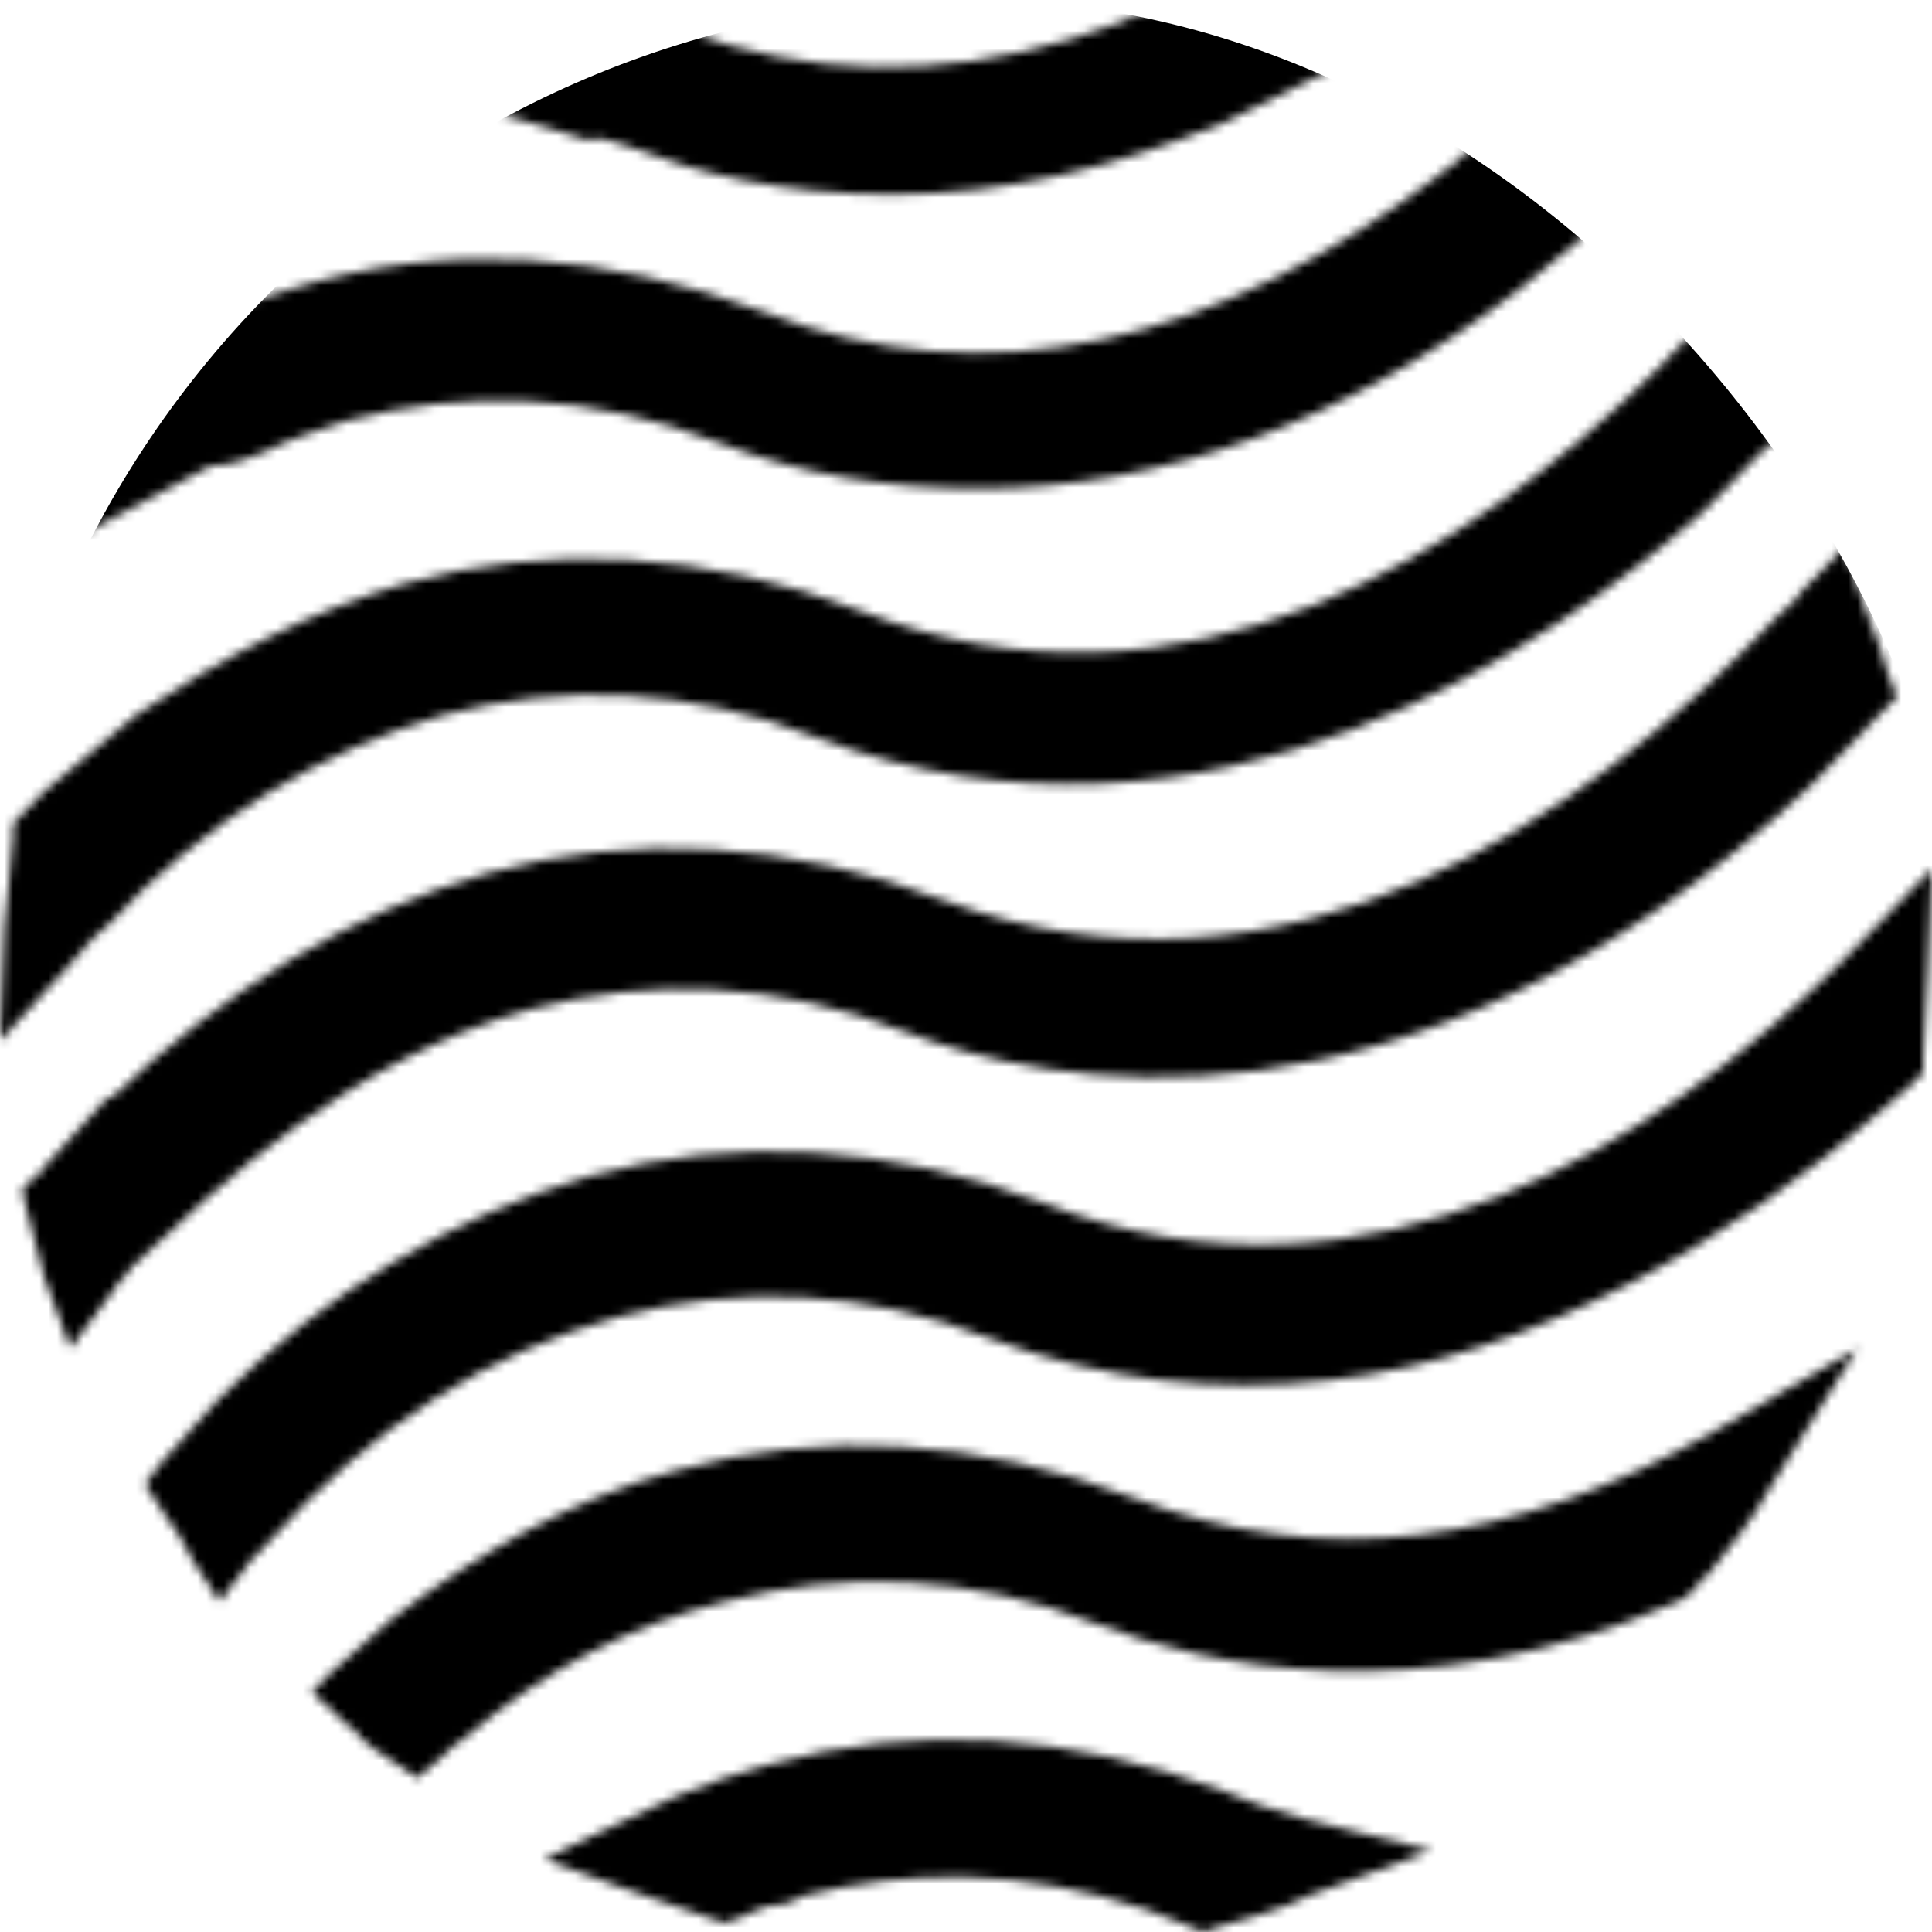
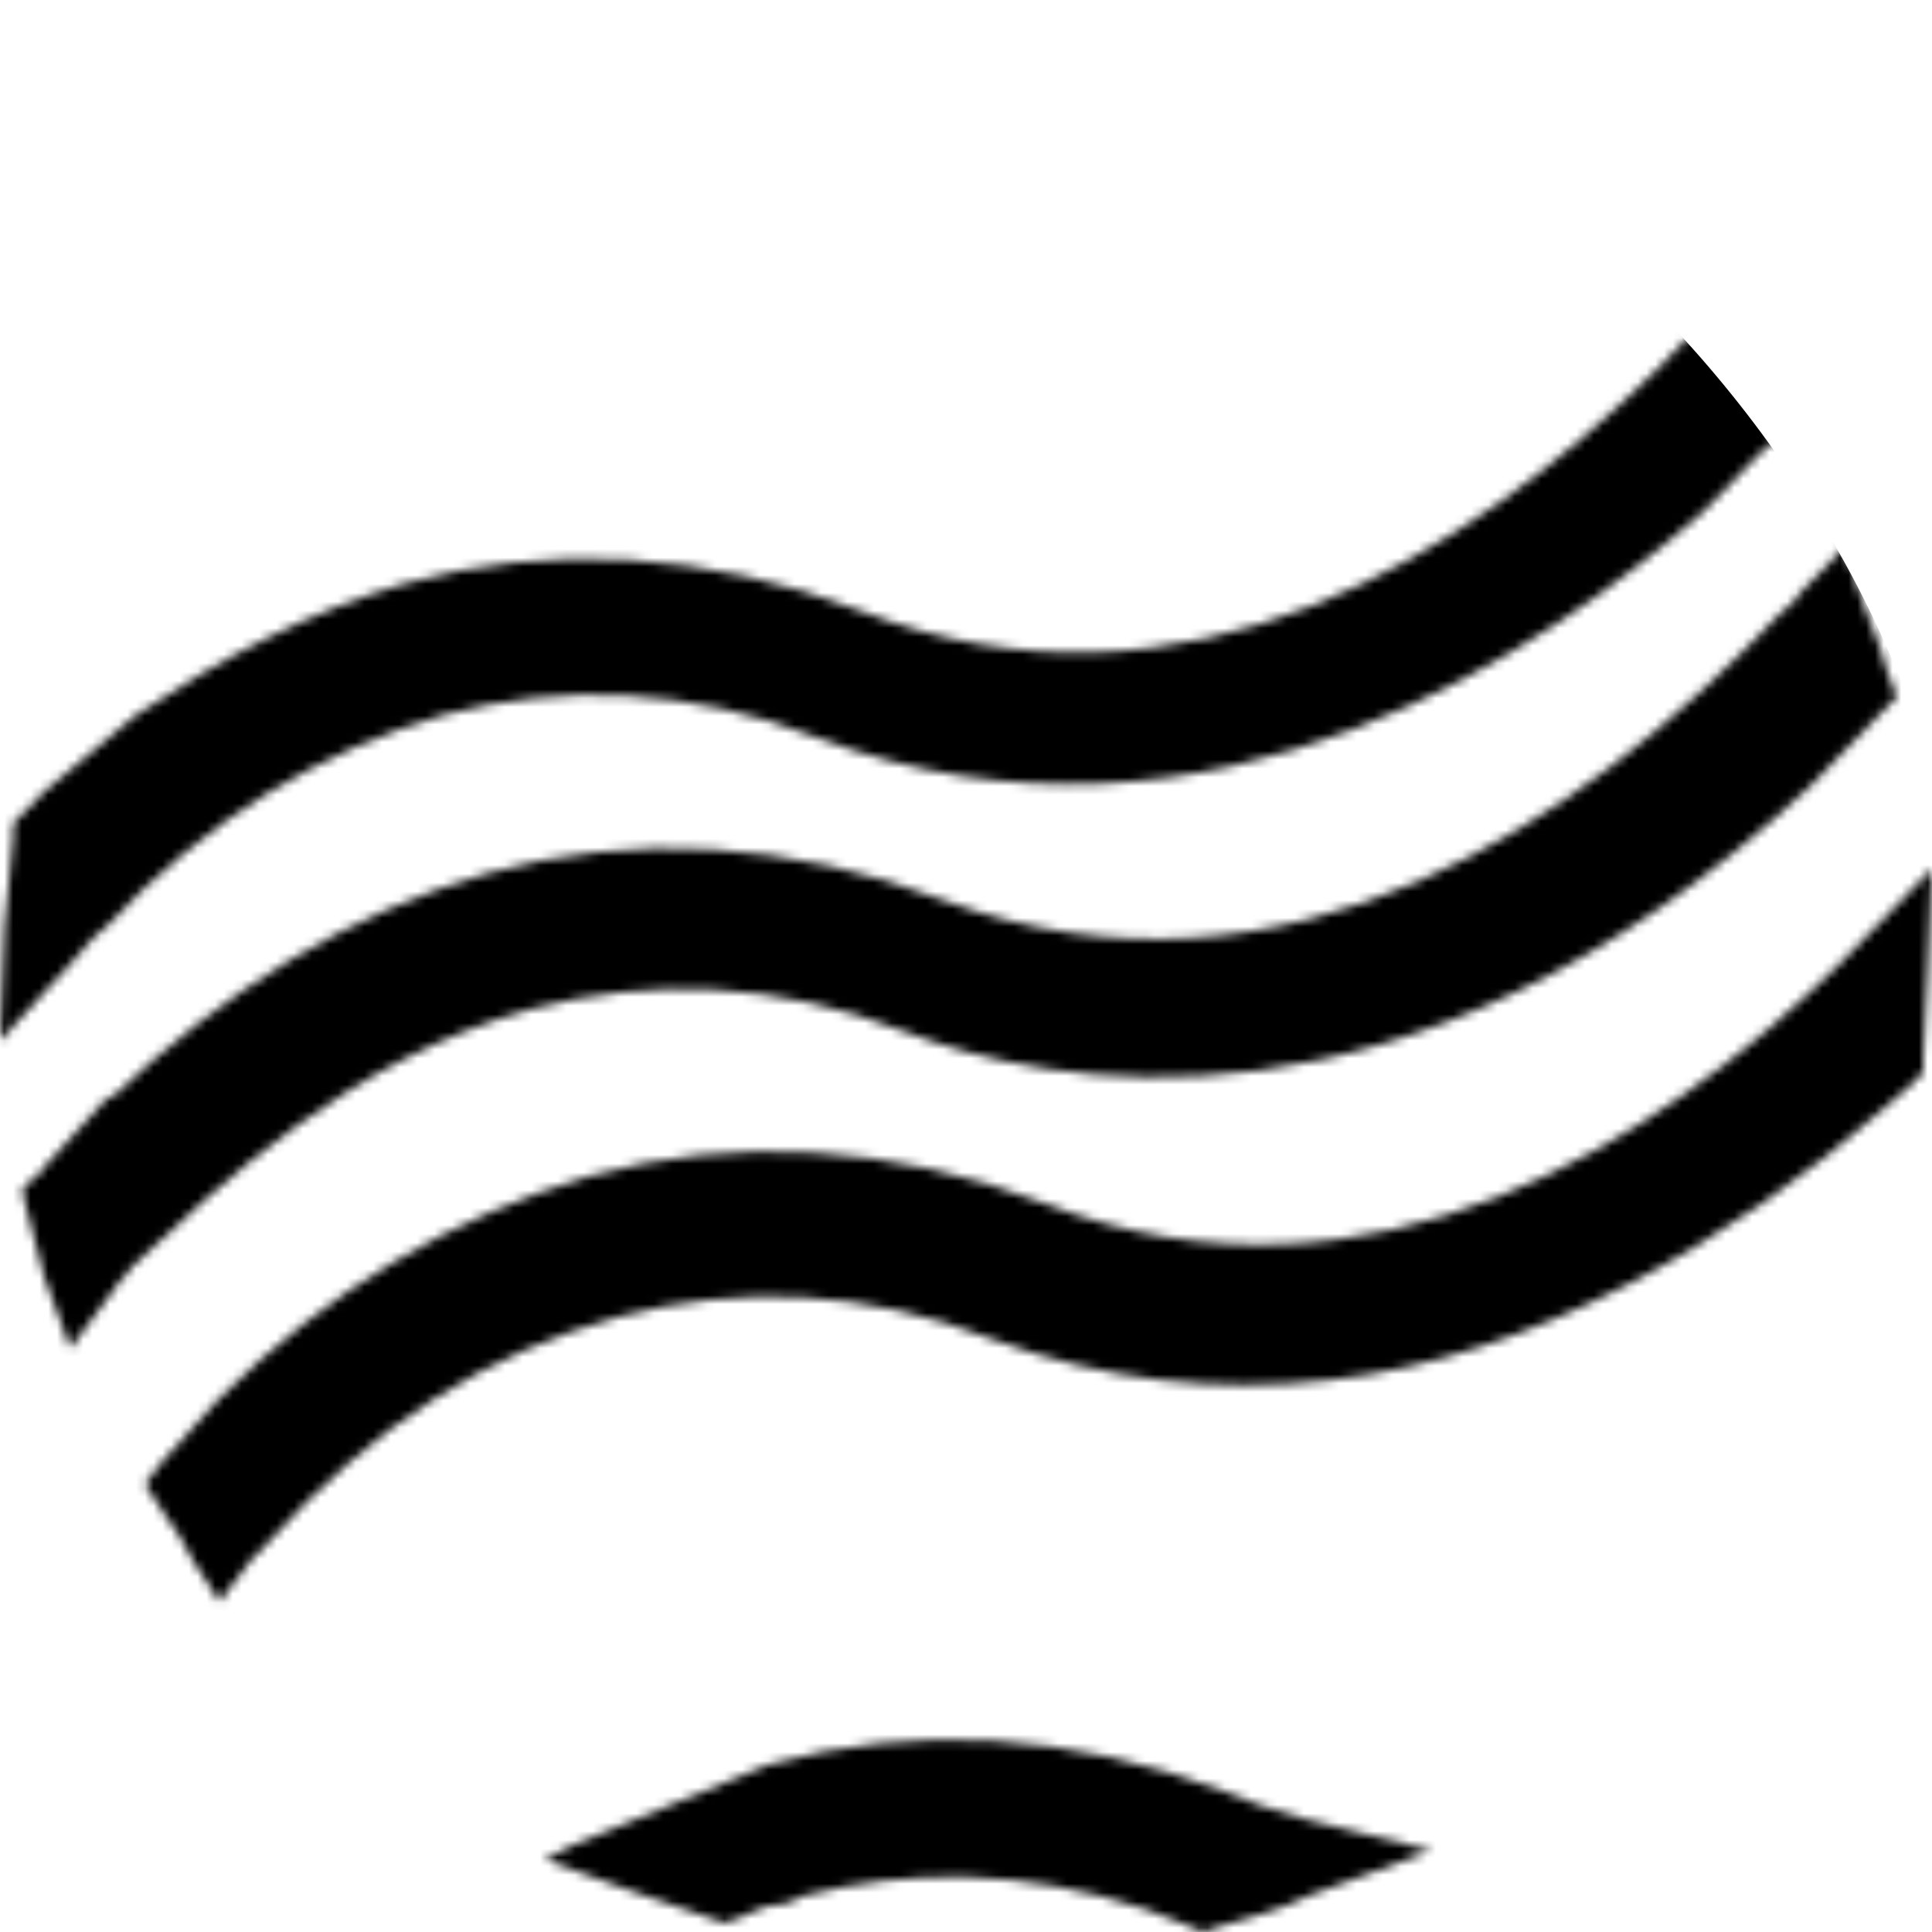
<svg xmlns="http://www.w3.org/2000/svg" width="220" height="220" viewBox="0 0 220 220" fill="none">
  <mask id="mask0_719_1076" style="mask-type:alpha" maskUnits="userSpaceOnUse" x="0" y="0" width="220" height="220">
-     <path d="M129.003 170.536C111.503 163.838 93.503 162.808 77.003 167.444C65.503 170.536 54.503 176.718 44.503 184.446L37.502 190.629L35.502 192.69L40.002 196.811C40.502 196.811 40.502 197.327 41.002 197.842C42.002 198.872 43.002 199.387 44.503 200.418L47.502 202.479L50.502 199.903C51.002 199.387 52.002 198.357 53.002 197.842C62.002 190.114 72.002 184.962 82.502 182.386C96.002 178.779 110.503 179.294 125.003 184.962C137.003 189.598 161.503 195.266 191.003 182.386L192.003 181.87L193.503 180.325C193.503 179.81 194.003 179.809 194.503 179.294C197.003 176.203 199.503 173.112 201.503 169.505L211.503 153.534L195.503 162.807C172.003 176.203 150.503 178.779 129.003 170.536Z" fill="#111111" />
    <path d="M60.5 114.897C74 111.29 88.5 111.806 103 117.473C119 123.655 160 132.414 206 89.651L213.5 81.923L214 81.408L216 79.347L215 76.771C214.5 74.71 213.5 72.134 212.5 69.558L210 62.345L205 67.497C204.5 68.528 203.5 69.043 202.5 70.073C180.5 93.258 146.5 116.958 107.5 102.532C90 95.834 72 94.804 55.5 99.441C39.5 104.077 25.5 112.836 12.5 125.201L12.5 124.686L5 132.929C5 133.444 4.5 133.444 4 133.96L2.5 135.505L3 137.566C3.5 140.142 4.5 142.718 5 145.294L8 153.538L13 146.84C13.5 145.809 14.5 145.294 15 144.264C25.5 134.475 40 120.564 60.5 114.897Z" fill="#111111" />
    <path d="M12 105.627C23.5 93.262 36.5 85.534 50.5 81.412C64 77.806 78.5 78.321 93 83.988C138 100.99 177 73.169 194 58.228L200.5 51.53L203 49.469L201 46.378C199.5 44.832 198.501 42.772 197 40.711L194 36.589L190.5 40.195C190 40.711 189 41.741 188.5 42.256C167.5 62.865 135 83.988 98 69.562C80.5 62.865 62.5 61.834 46 66.471C35.5 69.562 25.5 74.715 15.5 81.412L5 90.171C4 91.201 3.5 91.716 2.5 92.747L1.5 93.777L1.5 95.323C1 98.93 1 102.536 0.5 105.627L2.47719e-07 118.508L8.5 109.234C9.5 108.203 10.5 106.658 12 105.627Z" fill="#111111" />
-     <path d="M143.501 205.574L142.501 208.665L143.501 205.574C142.001 205.059 141.001 204.544 139.501 204.028C122.001 197.331 104 196.3 87.5 200.937C84 201.968 80.501 202.998 77.001 204.544L65 210.211L62.001 211.757L72.001 215.363C75.001 216.393 78.001 217.424 81.001 218.454L82.5 218.97L84.001 218.454C85.501 217.939 87.001 216.909 88.501 216.909C89.501 216.909 90.501 216.394 91.501 215.878C103.501 212.787 116.501 212.787 130.501 217.424C132.001 217.939 133.001 218.454 134.501 218.97L137.001 220L138.501 219.485C142.001 218.454 146.001 217.424 149.001 215.878L163.001 210.726L148.501 207.12C147.001 206.604 145.001 206.089 143.501 205.574Z" fill="#111111" />
+     <path d="M143.501 205.574L142.501 208.665L143.501 205.574C142.001 205.059 141.001 204.544 139.501 204.028C122.001 197.331 104 196.3 87.5 200.937L65 210.211L62.001 211.757L72.001 215.363C75.001 216.393 78.001 217.424 81.001 218.454L82.5 218.97L84.001 218.454C85.501 217.939 87.001 216.909 88.501 216.909C89.501 216.909 90.501 216.394 91.501 215.878C103.501 212.787 116.501 212.787 130.501 217.424C132.001 217.939 133.001 218.454 134.501 218.97L137.001 220L138.501 219.485C142.001 218.454 146.001 217.424 149.001 215.878L163.001 210.726L148.501 207.12C147.001 206.604 145.001 206.089 143.501 205.574Z" fill="#111111" />
    <path d="M220 98.922L212.5 106.651C211.5 107.681 210.5 108.711 209.5 109.742C189 129.835 156 151.474 119 137.048C101.5 130.35 83.5 129.32 67 133.957C51.5 138.594 37.5 146.837 25 159.202L18.5 166.415L16.5 168.991L18.5 172.082C20 174.143 21 175.689 22 177.75L25 182.387L28.5 177.75C29 177.234 30 176.204 30.5 175.689C42.5 162.293 55.5 154.05 70.5 149.928C84 146.322 98.5 146.837 113 152.504C125.5 157.141 138.5 158.687 151.5 157.141C174.5 154.565 197.5 141.17 214.5 126.229C215.5 125.198 216.5 124.683 217.5 123.653L219 122.107L219 120.561C219 117.47 219.5 113.864 219.5 110.772L220 98.922Z" fill="#111111" />
-     <path d="M30.002 51.507L28.502 48.416L30.002 51.507C33.002 49.962 36.502 48.931 39.502 47.901C53.002 44.294 67.502 44.809 82.002 50.477C91.502 54.083 101.002 55.629 111.502 55.629C132.502 55.629 153.502 47.901 173.002 32.96L180.502 26.777L183.002 24.716L178.502 21.11C177.002 19.564 175.002 18.018 173.002 16.988L170.002 14.927L167.502 16.988C166.502 17.503 166.002 18.534 165.002 19.049C138.502 39.657 112.002 45.325 87.002 35.536C69.002 28.838 51.002 27.292 33.002 32.96C31.502 33.475 30.002 33.99 28.002 34.505L27.002 35.02L25.502 36.566C25.502 37.081 25.002 37.081 24.502 37.596C22.502 40.688 20.002 43.264 18.002 46.355L8.502 61.296L24.002 53.053C26.502 53.053 28.502 52.023 30.002 51.507Z" fill="#111111" />
-     <path d="M71.002 16.487L72.501 17.002C79.001 19.578 89.002 22.154 101.502 22.154C114.502 22.154 127.002 19.063 139.502 13.911L155.002 6.182L144.502 2.576C141.502 1.546 138.502 0.515 135.002 -2.41917e-07L133.502 -2.37382e-07L132.002 0.515C130.502 1.03 129.002 2.061 127.502 2.576C112.502 8.243 97.502 9.274 83.002 5.152C81.502 4.637 80.002 4.122 78.502 3.606L77.002 3.091L75.501 3.606C72.501 4.637 69.502 5.667 66.502 7.213L55.002 12.365L67.002 15.971C68.002 15.456 69.502 15.971 71.002 16.487Z" fill="#111111" />
  </mask>
  <g mask="url(#mask0_719_1076)">
    <g filter="url(#filter0_di_719_1076)">
      <rect x="-3" y="-6" width="226" height="232" rx="113" fill="black" />
    </g>
  </g>
  <defs>
    <filter id="filter0_di_719_1076" x="-15" y="-12" width="250" height="256" filterUnits="userSpaceOnUse" color-interpolation-filters="sRGB">
      <feFlood flood-opacity="0" result="BackgroundImageFix" />
      <feColorMatrix in="SourceAlpha" type="matrix" values="0 0 0 0 0 0 0 0 0 0 0 0 0 0 0 0 0 0 127 0" result="hardAlpha" />
      <feOffset dy="6" />
      <feGaussianBlur stdDeviation="6" />
      <feComposite in2="hardAlpha" operator="out" />
      <feColorMatrix type="matrix" values="0 0 0 0 0 0 0 0 0 0 0 0 0 0 0 0 0 0 0.45 0" />
      <feBlend mode="normal" in2="BackgroundImageFix" result="effect1_dropShadow_719_1076" />
      <feBlend mode="normal" in="SourceGraphic" in2="effect1_dropShadow_719_1076" result="shape" />
      <feColorMatrix in="SourceAlpha" type="matrix" values="0 0 0 0 0 0 0 0 0 0 0 0 0 0 0 0 0 0 127 0" result="hardAlpha" />
      <feOffset dx="0.866" />
      <feGaussianBlur stdDeviation="0.866" />
      <feComposite in2="hardAlpha" operator="arithmetic" k2="-1" k3="1" />
      <feColorMatrix type="matrix" values="0 0 0 0 0.442 0 0 0 0 0.71 0 0 0 0 1 0 0 0 0.58 0" />
      <feBlend mode="normal" in2="shape" result="effect2_innerShadow_719_1076" />
    </filter>
  </defs>
</svg>